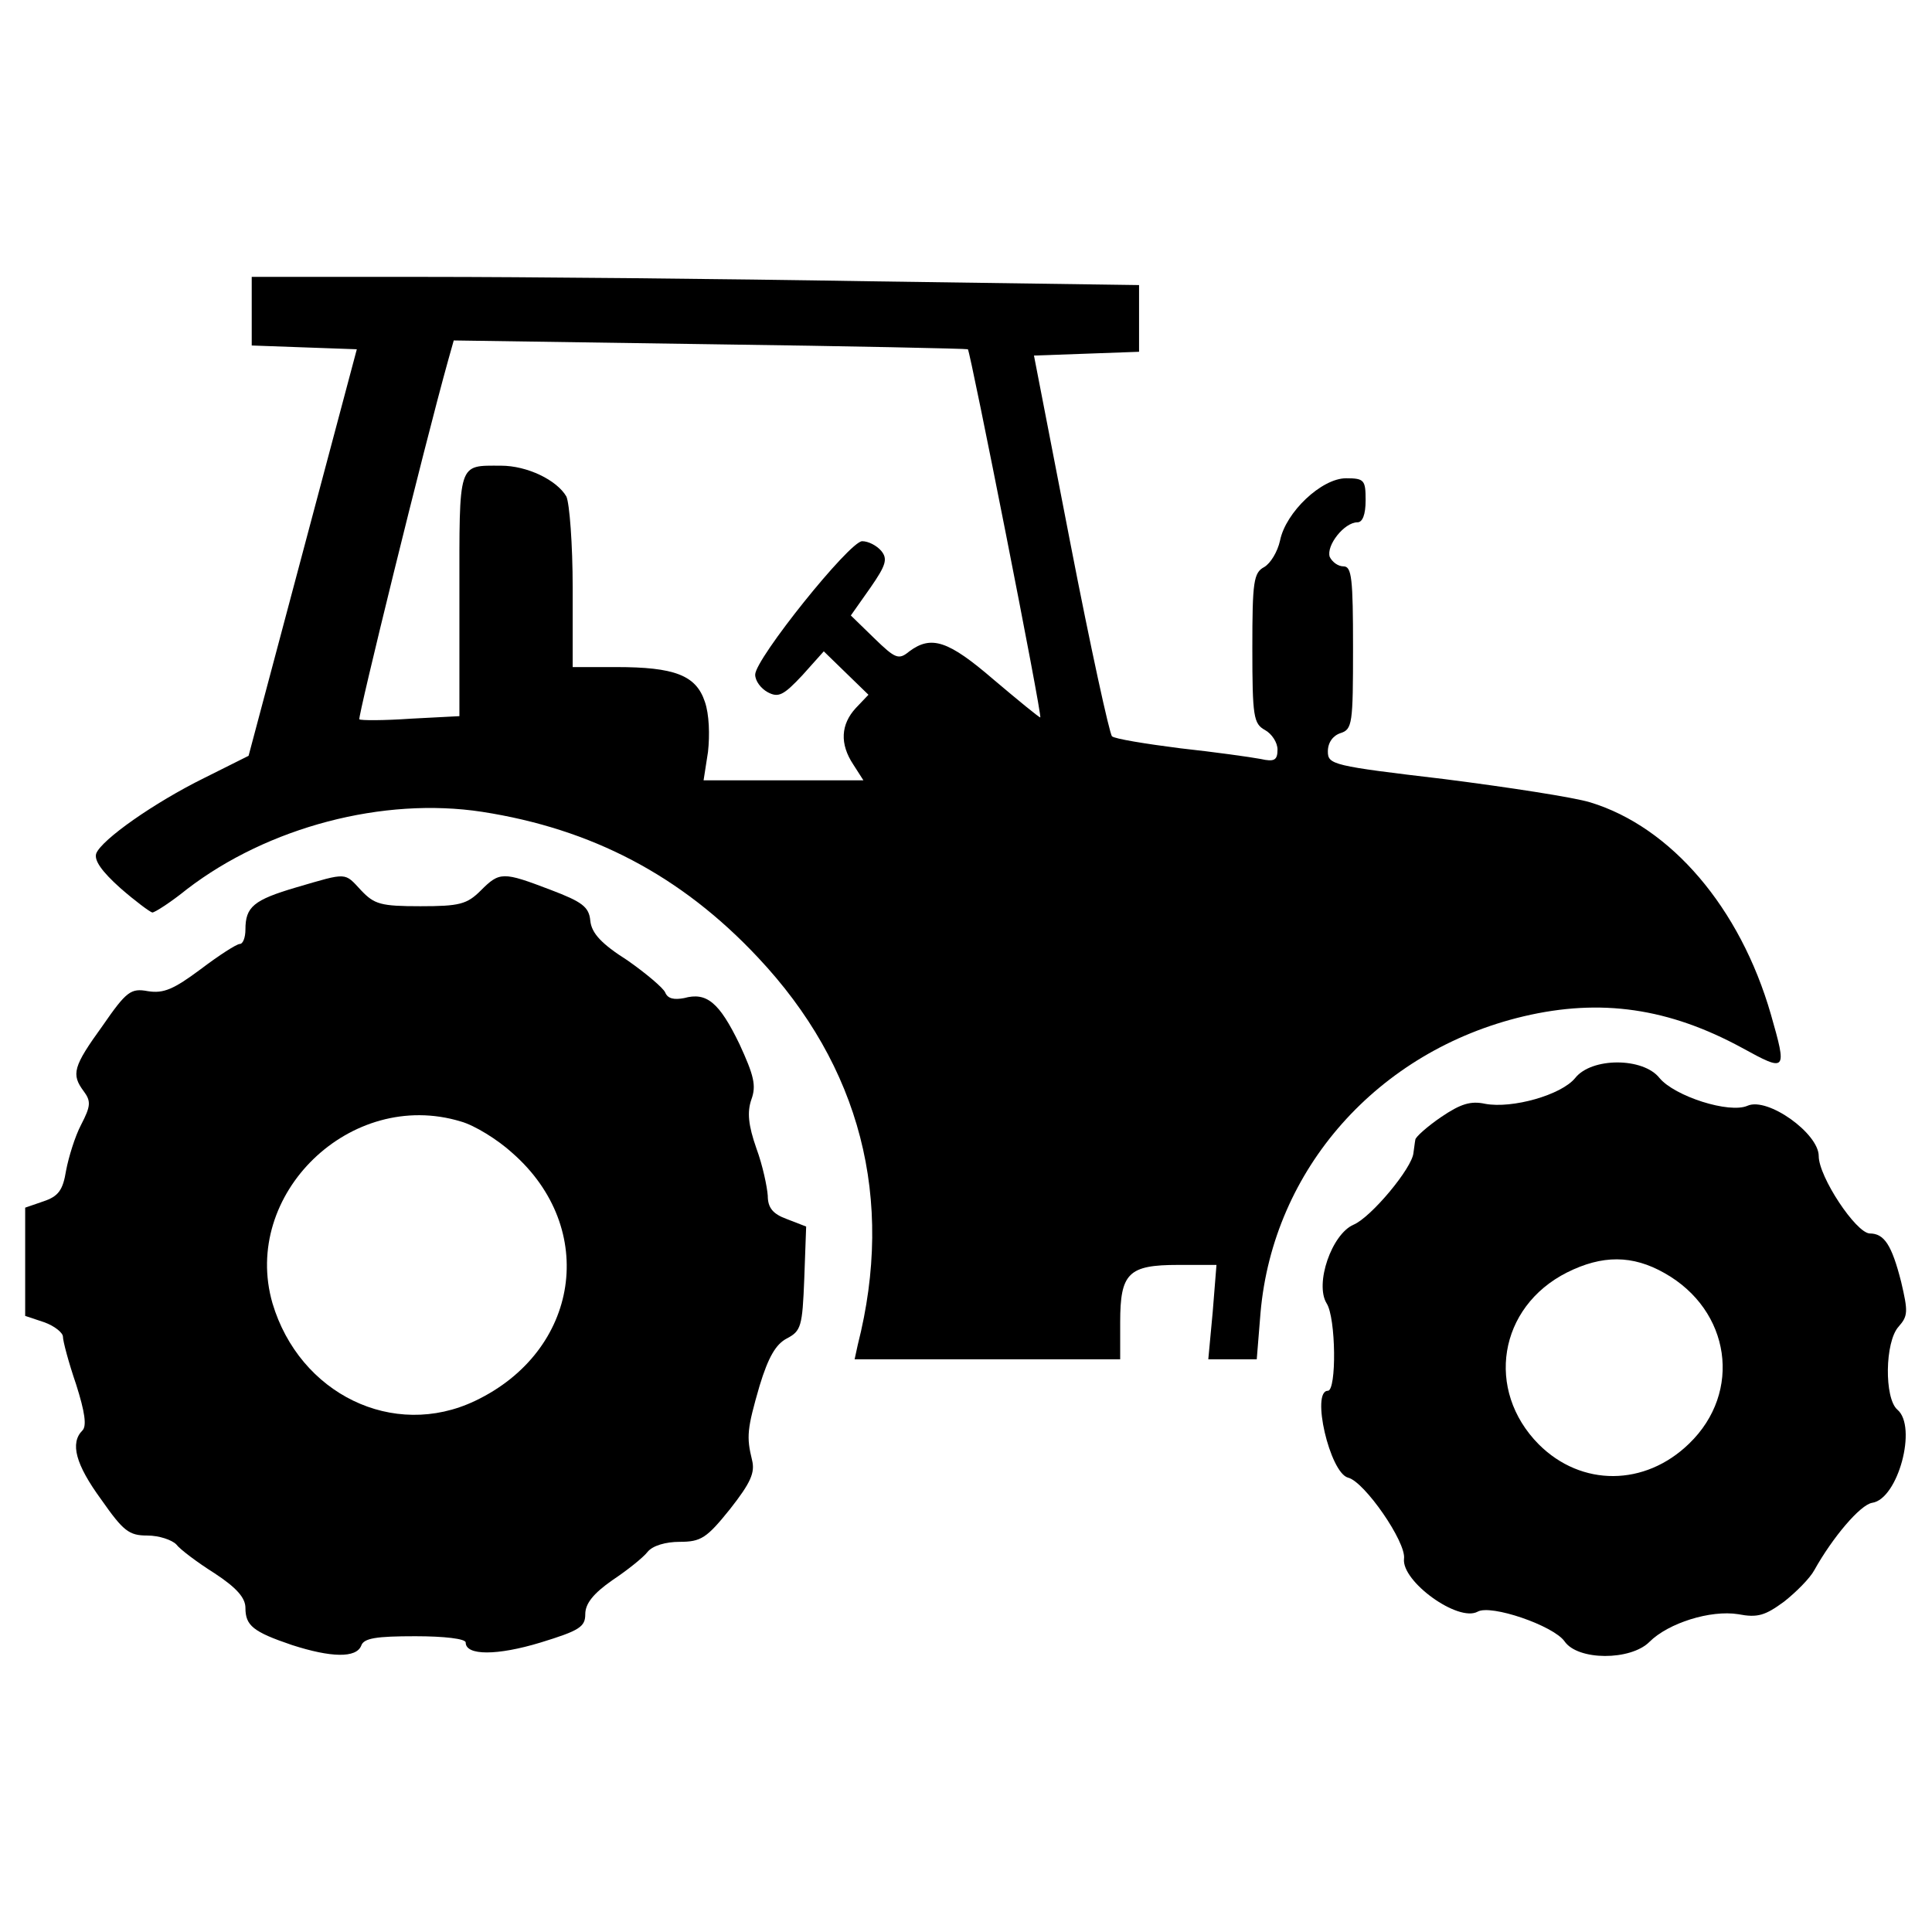
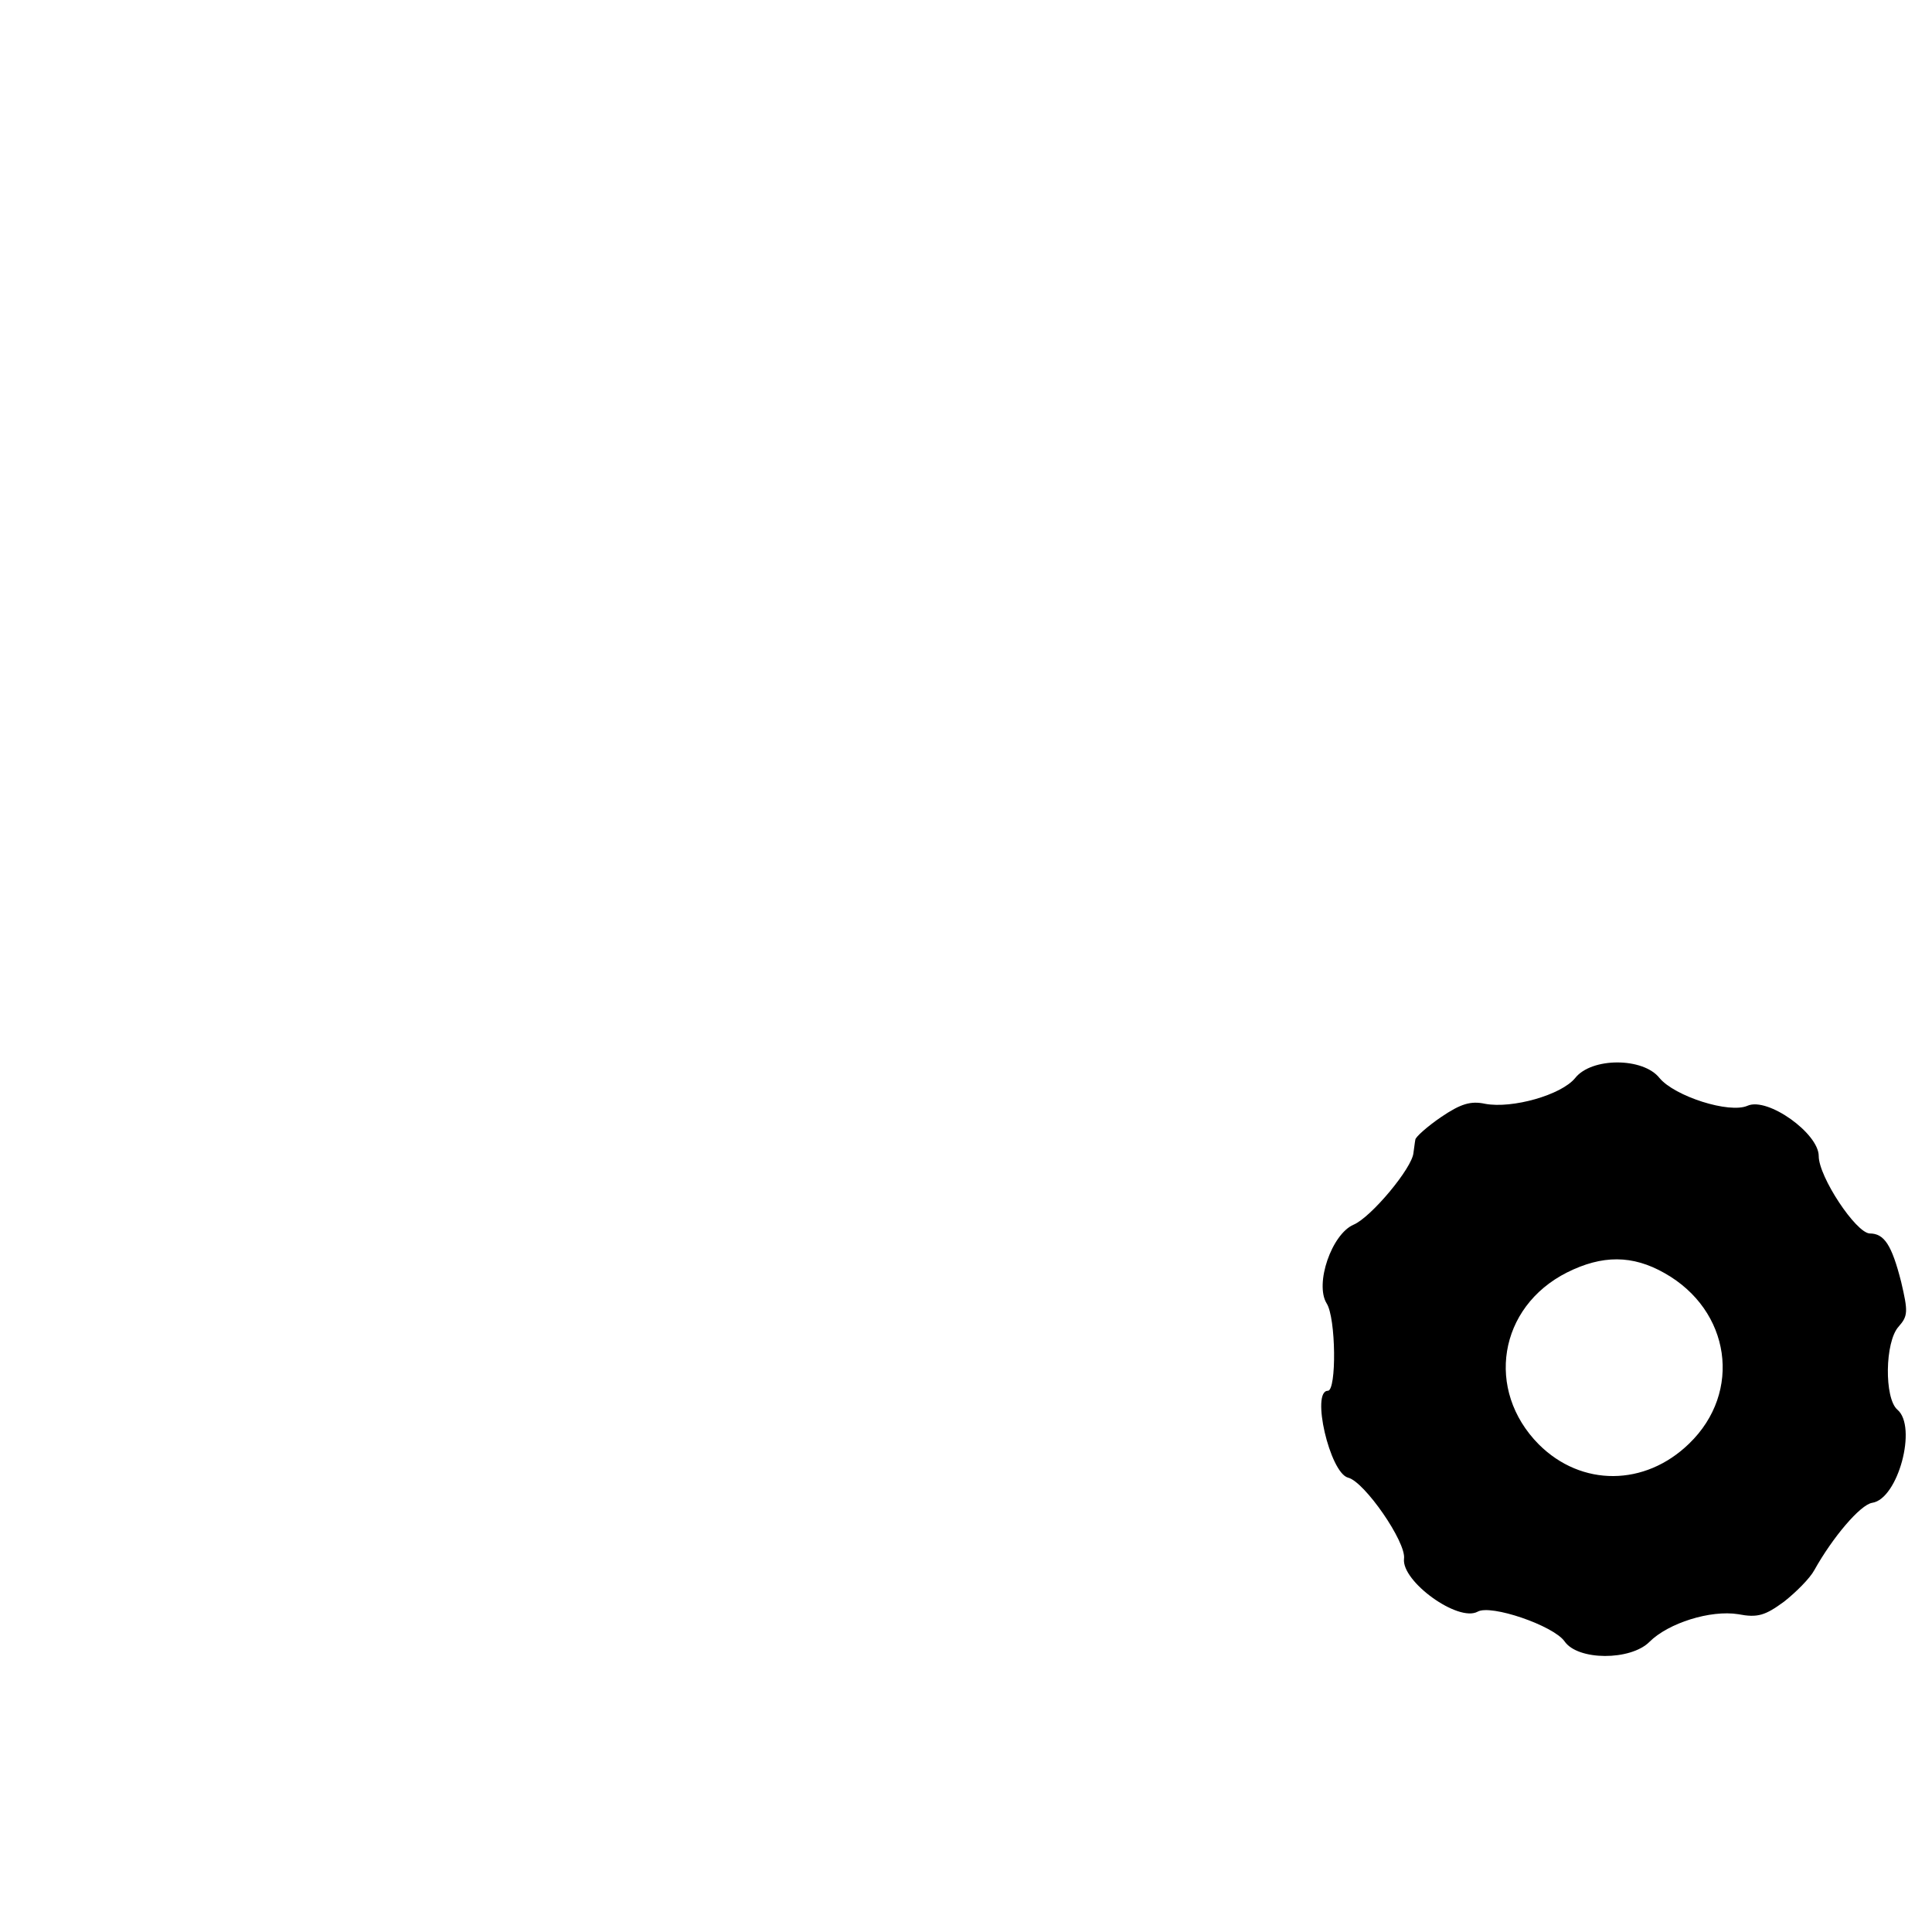
<svg xmlns="http://www.w3.org/2000/svg" version="1.0" width="307pt" height="307pt" viewBox="0 0 307 307" preserveAspectRatio="xMidYMid meet">
  <g transform="translate(0,307) scale(0.1,-0.1)" fill="#000000" stroke="none">
-     <path d="M400 2575 l0 -54 83 -3 84 -3 -86 -323 -86 -323 -70 -35 c-81 -40 -163 -98 -172 -120 -4 -11 9 -29 38 -55 24 -21 47 -38 51 -39 4 0 29 16 55 37 129 99 312 147 469 123 174 -27 316 -101 438 -231 163 -173 218 -384 159 -616 l-5 -23 211 0 211 0 0 59 c0 78 13 91 92 91 l61 0 -6 -75 -7 -75 39 0 38 0 6 74 c20 228 186 416 418 471 123 29 231 13 347 -50 71 -39 72 -38 46 53 -49 170 -159 298 -287 337 -26 8 -130 24 -232 37 -178 21 -185 23 -185 44 0 14 8 25 20 29 19 6 20 15 20 136 0 109 -2 129 -15 129 -9 0 -18 7 -22 15 -6 18 23 55 44 55 8 0 13 12 13 35 0 32 -2 35 -31 35 -39 0 -96 -54 -105 -99 -4 -18 -15 -36 -25 -42 -17 -9 -19 -23 -19 -129 0 -109 2 -120 20 -130 11 -6 20 -20 20 -31 0 -17 -5 -20 -27 -15 -16 3 -73 11 -128 17 -55 7 -104 15 -108 19 -4 4 -34 141 -66 306 l-58 299 84 3 83 3 0 53 0 53 -427 6 c-236 4 -553 7 -705 7 l-278 0 0 -55z m1138 -60 c4 -4 119 -585 115 -585 -2 0 -35 27 -74 60 -72 62 -99 71 -134 45 -17 -14 -22 -12 -56 21 l-37 36 31 44 c25 36 28 46 17 59 -7 8 -20 15 -30 15 -20 0 -170 -187 -170 -212 0 -10 9 -22 20 -28 17 -9 25 -5 55 27 l34 38 36 -35 35 -34 -20 -21 c-24 -26 -26 -57 -4 -90 l16 -25 -127 0 -127 0 7 45 c3 27 2 60 -5 80 -14 42 -48 55 -141 55 l-69 0 0 126 c0 69 -5 134 -10 145 -15 26 -62 49 -104 49 -69 0 -66 8 -66 -205 l0 -193 -77 -4 c-43 -3 -80 -3 -82 -1 -3 2 102 430 141 570 l9 32 407 -6 c224 -3 408 -7 410 -8z" />
-     <path d="M471 1660 c-68 -20 -81 -31 -81 -67 0 -13 -4 -23 -9 -23 -5 0 -33 -18 -62 -40 -43 -32 -59 -39 -84 -35 -27 5 -34 0 -72 -55 -47 -65 -50 -77 -30 -104 12 -16 11 -24 -4 -53 -10 -19 -20 -52 -24 -73 -5 -31 -12 -41 -36 -49 l-29 -10 0 -86 0 -86 30 -10 c17 -6 30 -17 30 -23 0 -7 9 -41 21 -76 14 -44 17 -66 10 -73 -20 -20 -11 -54 30 -110 35 -50 44 -57 73 -57 19 0 39 -7 46 -14 6 -8 34 -29 61 -46 35 -23 49 -39 49 -55 0 -28 12 -38 74 -59 62 -20 102 -21 110 -1 4 12 24 15 86 15 46 0 80 -4 80 -10 0 -21 50 -21 119 0 62 19 71 25 71 45 0 17 13 33 43 54 24 16 49 36 56 45 8 10 29 16 51 16 34 0 43 6 80 52 33 42 40 58 35 78 -9 37 -8 49 12 118 14 46 26 66 43 75 23 12 25 19 28 95 l3 83 -31 12 c-22 8 -30 18 -30 37 -1 14 -8 48 -18 75 -13 37 -15 58 -8 78 8 22 4 38 -19 88 -32 66 -52 83 -88 73 -16 -3 -26 -1 -30 9 -3 7 -30 30 -60 51 -41 26 -57 43 -59 63 -2 22 -13 30 -63 49 -76 29 -81 29 -111 -1 -22 -22 -34 -25 -96 -25 -63 0 -73 3 -94 25 -27 29 -21 29 -103 5z m261 -372 c22 -6 59 -29 82 -50 137 -120 107 -315 -59 -394 -130 -62 -279 11 -322 155 -50 173 124 342 299 289z" />
    <path d="M2503 1357 c-22 -27 -100 -49 -143 -41 -23 5 -39 0 -70 -21 -22 -15 -41 -32 -41 -36 -1 -5 -2 -15 -3 -21 -2 -24 -67 -102 -95 -114 -35 -15 -62 -94 -43 -125 15 -23 16 -139 2 -139 -27 0 3 -130 32 -138 26 -6 93 -103 89 -129 -4 -36 86 -101 117 -84 21 12 120 -22 138 -47 21 -31 105 -31 135 -1 30 30 97 51 141 44 31 -6 43 -2 73 20 19 15 41 37 48 50 29 52 73 104 92 107 41 6 72 121 40 148 -21 18 -20 108 2 132 15 17 15 24 4 71 -15 59 -27 77 -50 77 -22 1 -81 90 -81 123 0 36 -81 94 -113 80 -29 -13 -116 15 -140 44 -26 33 -108 33 -134 0z m142 -310 c105 -59 124 -189 39 -271 -70 -68 -171 -69 -239 -1 -85 86 -64 218 45 273 56 28 104 28 155 -1z" />
  </g>
</svg>